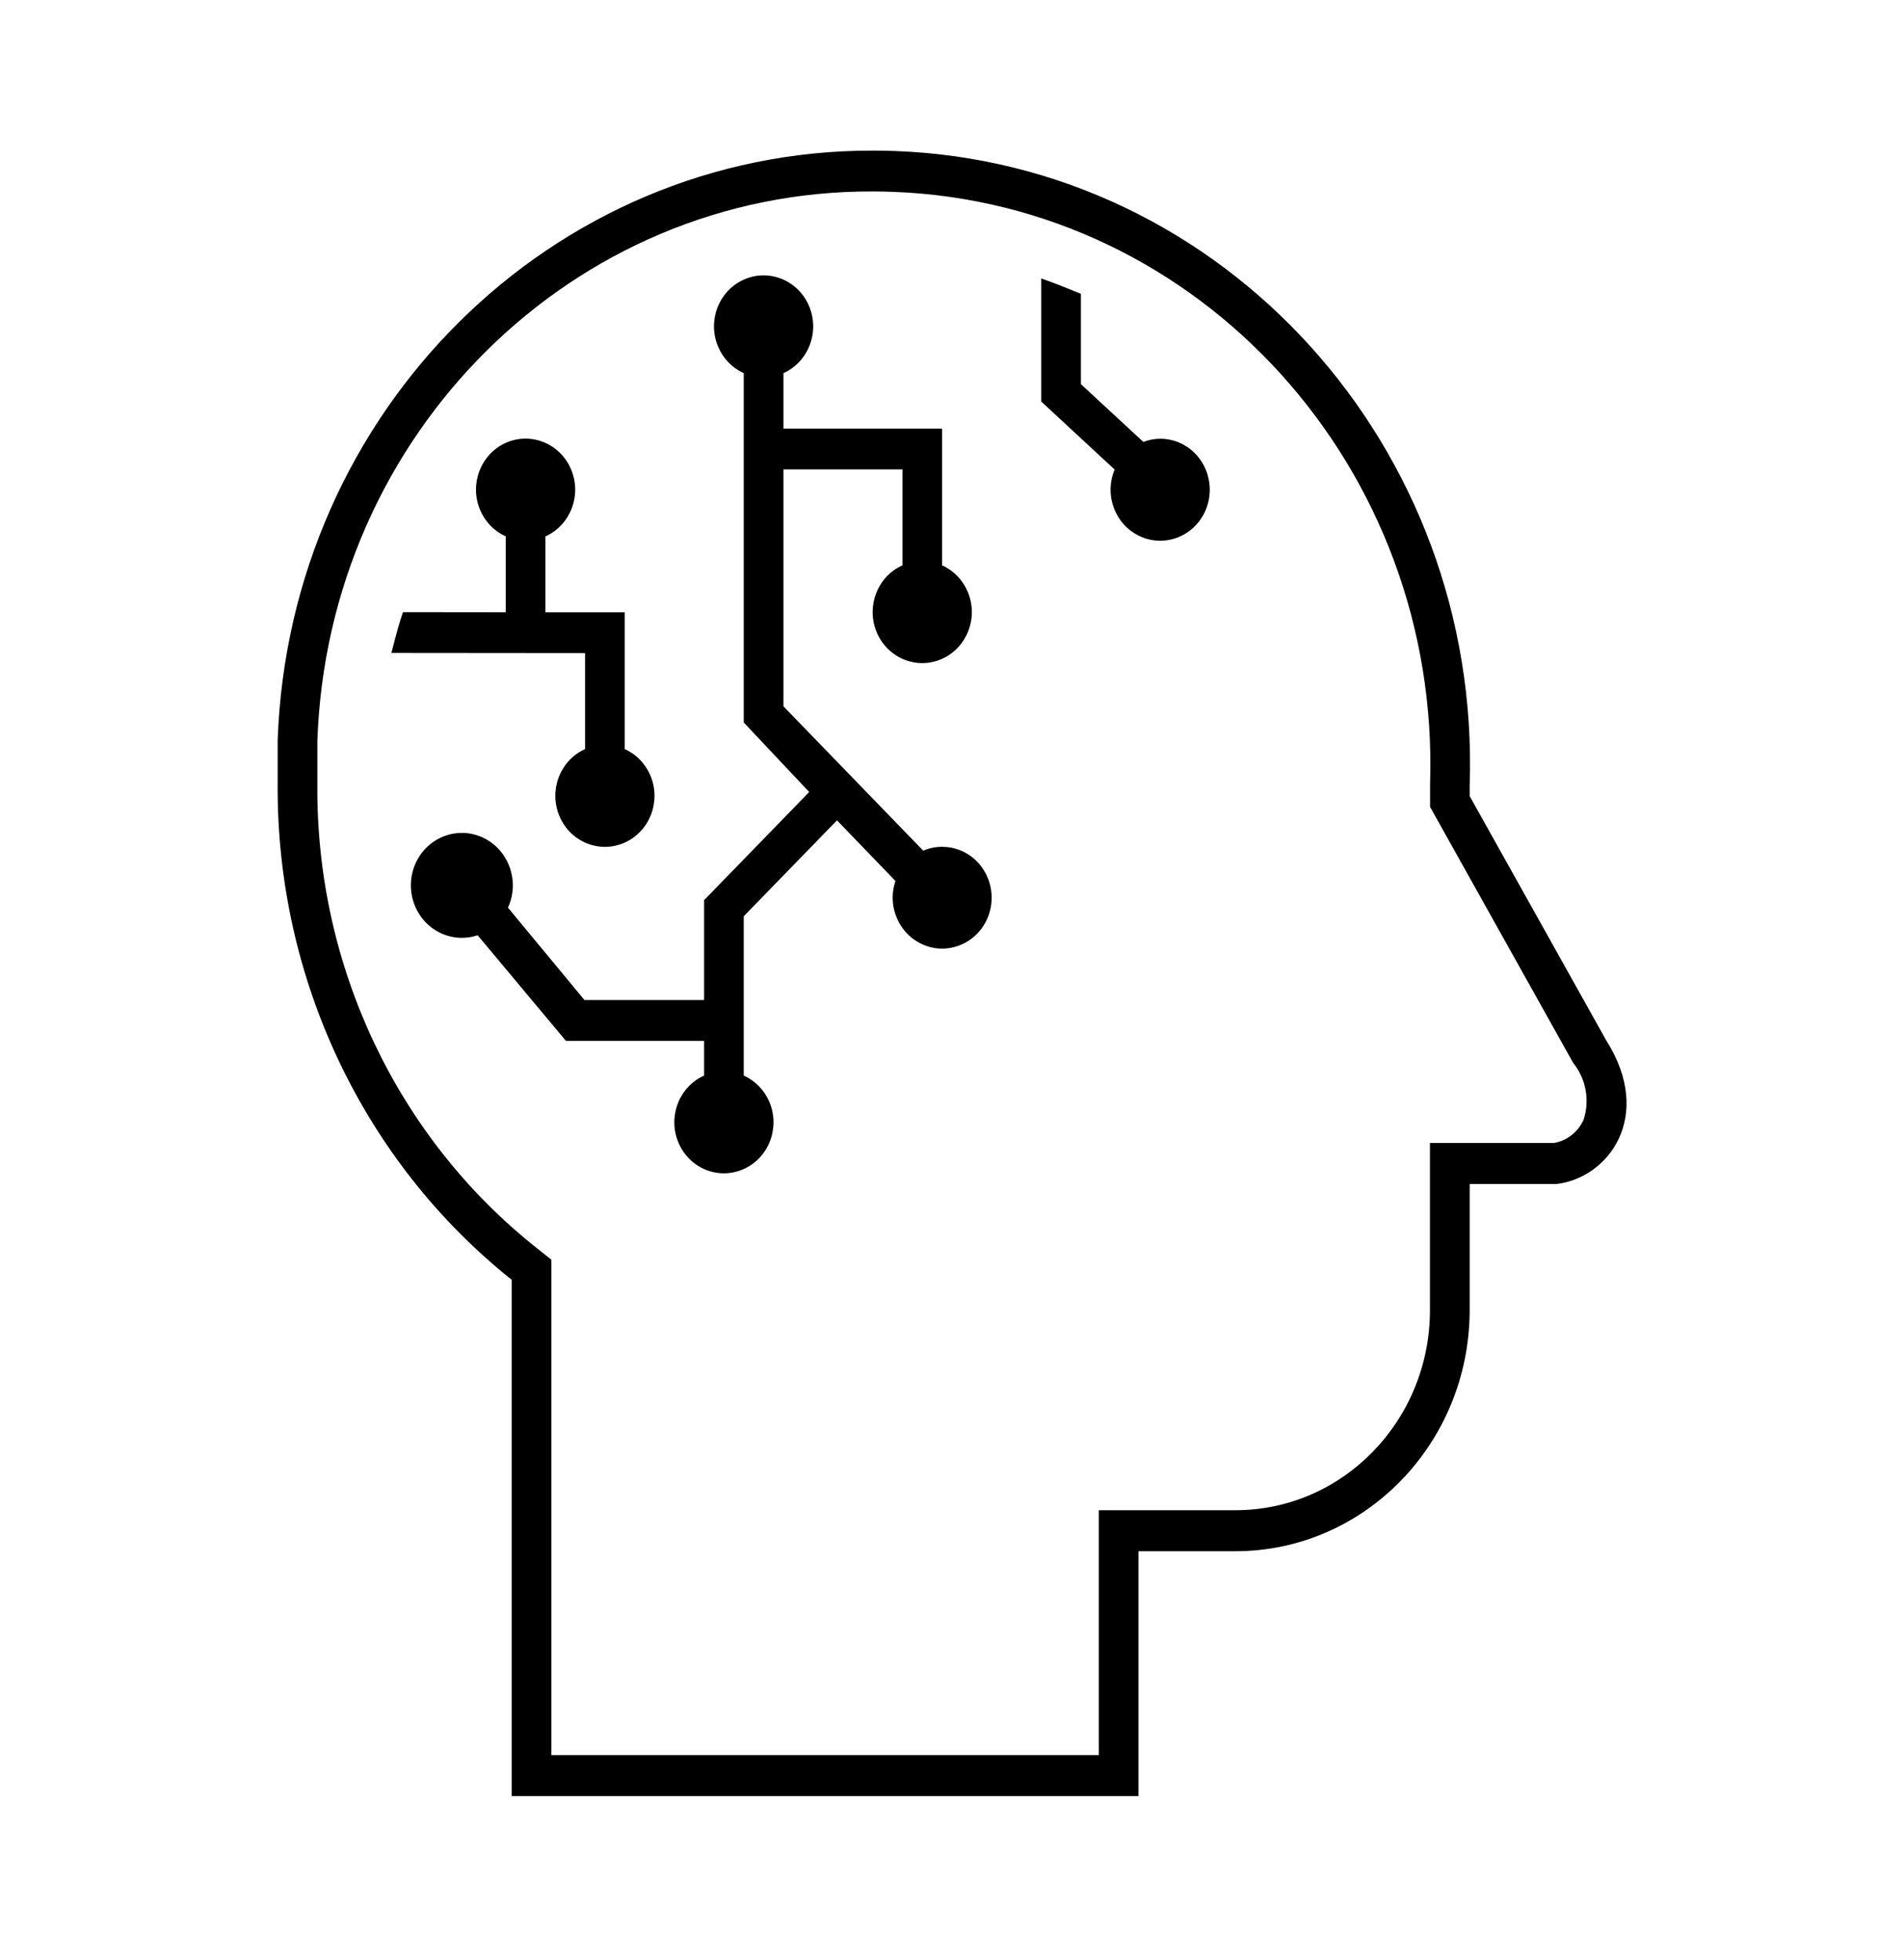
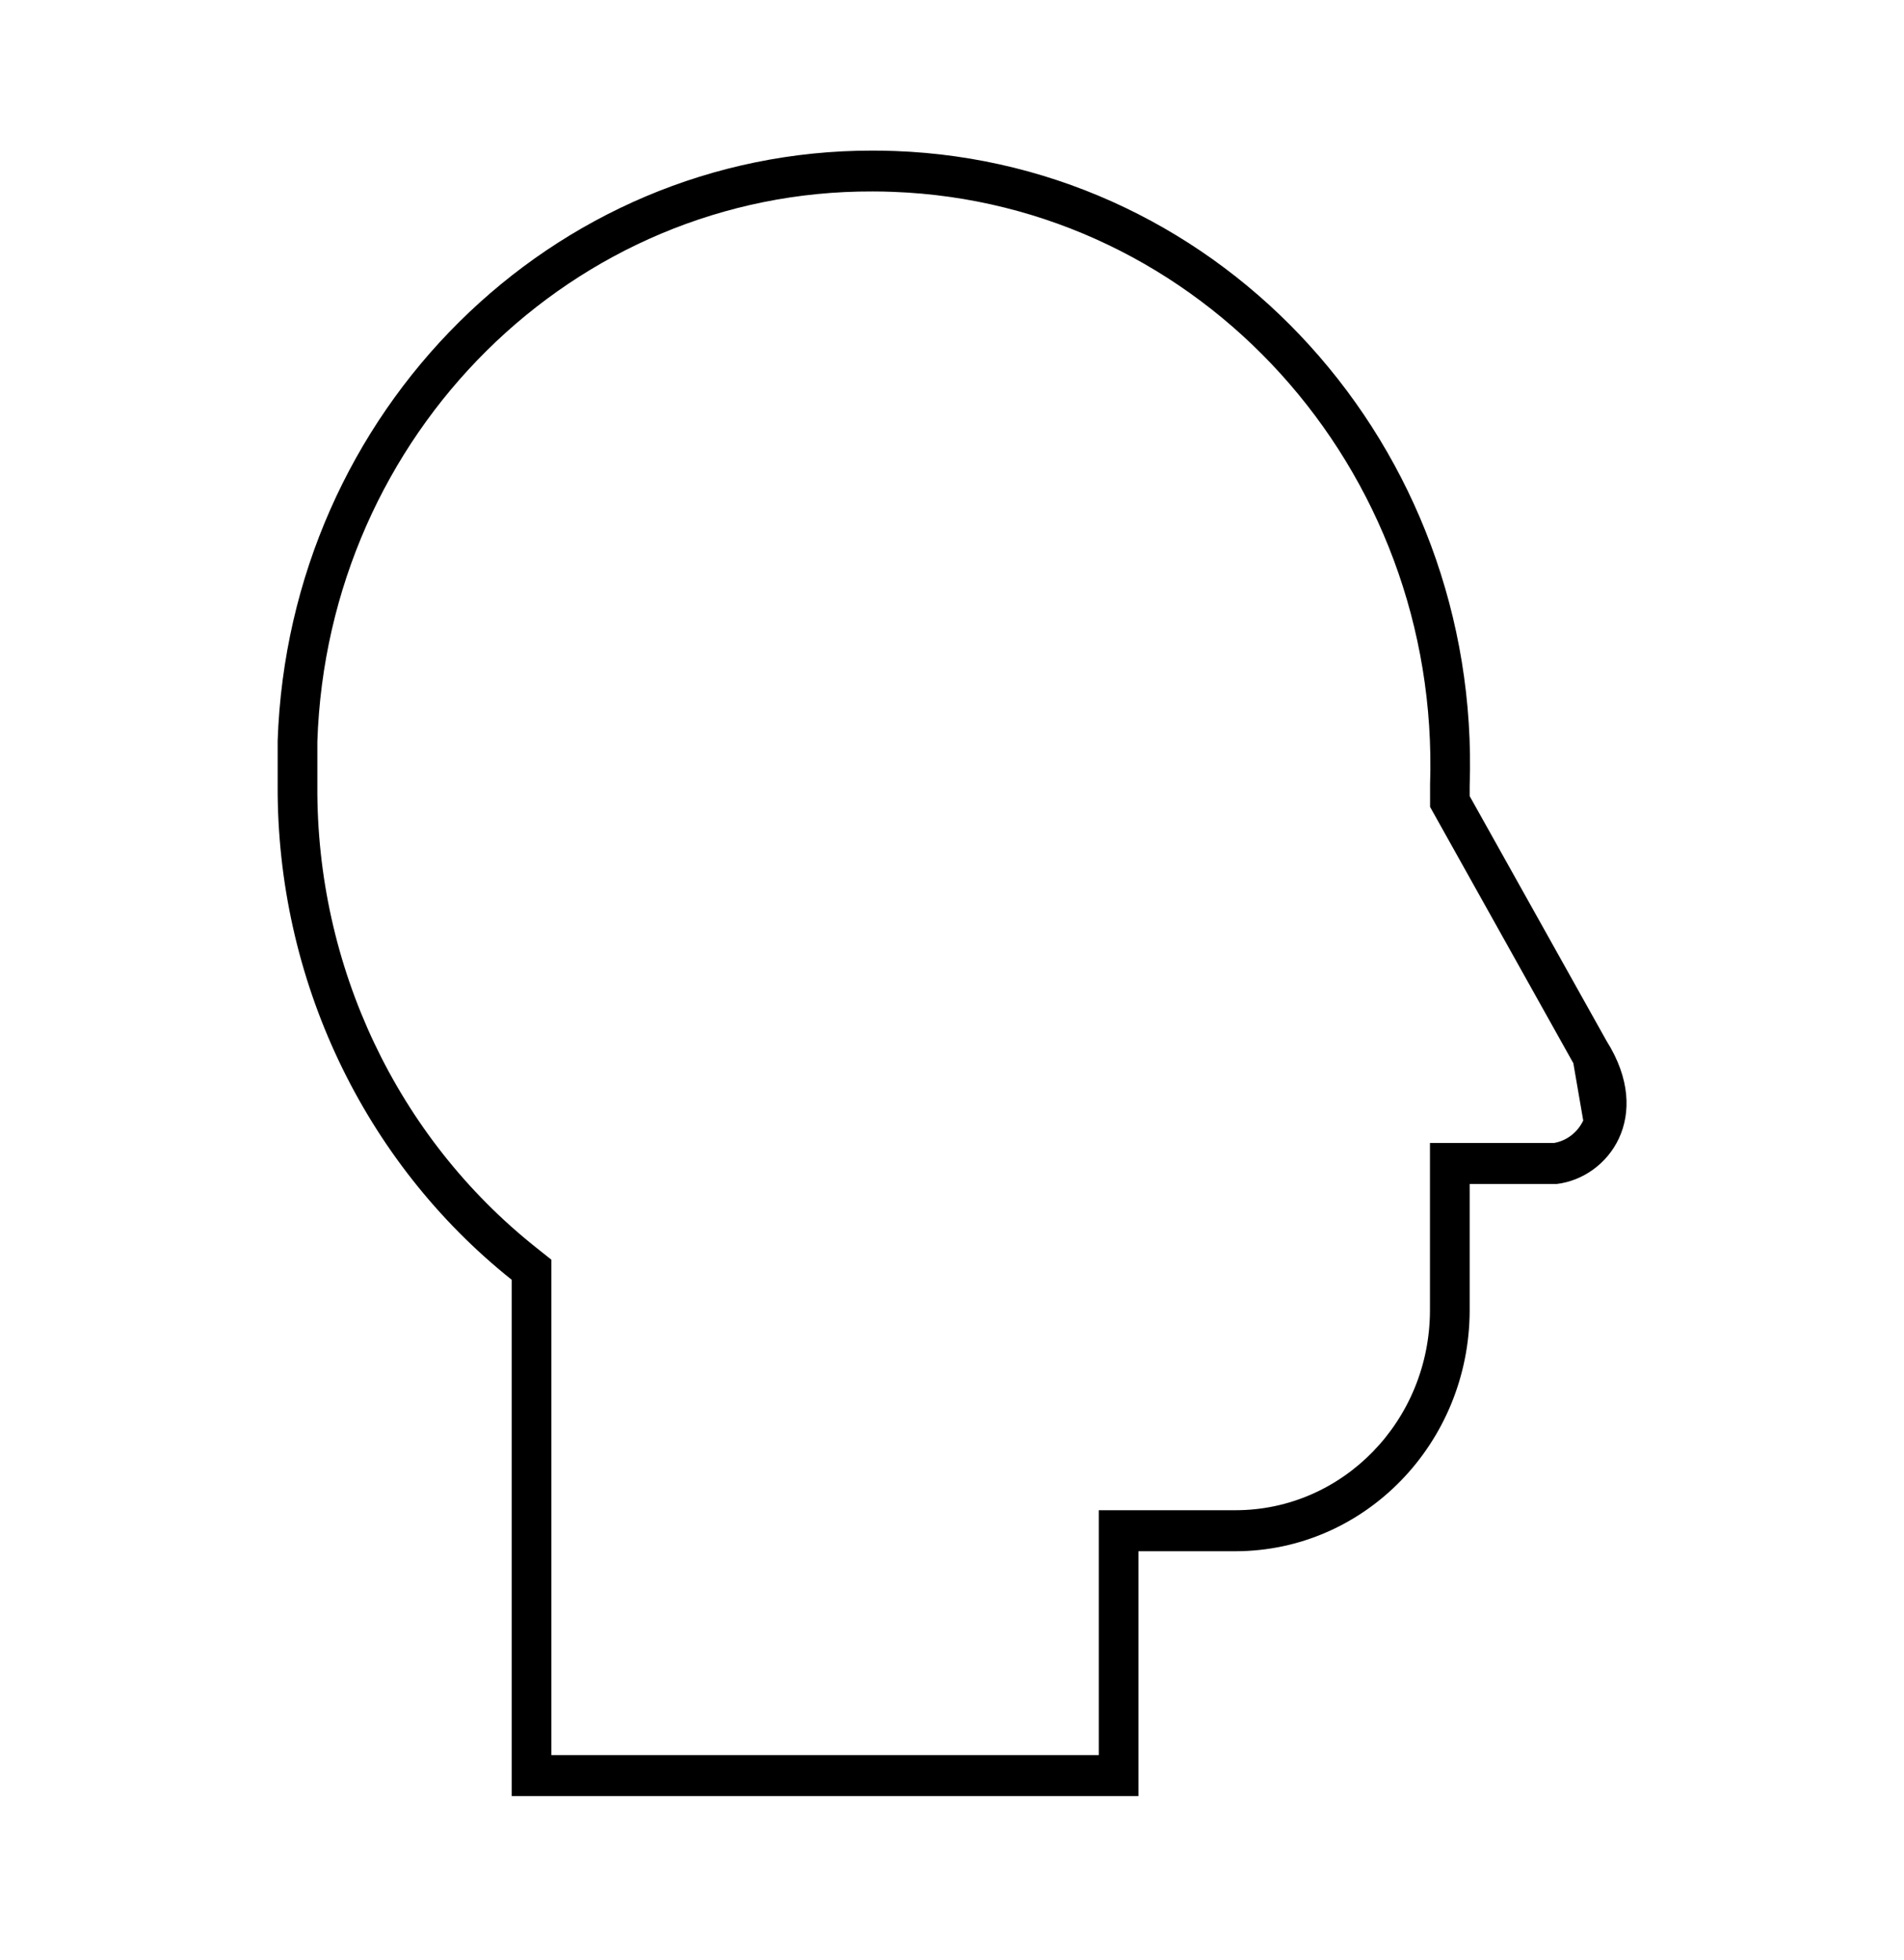
<svg xmlns="http://www.w3.org/2000/svg" width="34" height="35" xml:space="preserve" overflow="hidden">
  <g transform="translate(-288 -322)">
-     <path d="M10.448 13.002C10 13.197 9.795 13.719 9.991 14.168 10.186 14.616 10.708 14.82 11.156 14.625 11.604 14.429 11.809 13.907 11.614 13.459 11.524 13.255 11.361 13.091 11.156 13.002L11.156 10.628 9.74 10.628 9.74 9.31C10.188 9.115 10.393 8.593 10.197 8.145 10.001 7.697 9.479 7.492 9.031 7.687 8.583 7.883 8.378 8.405 8.574 8.853 8.663 9.058 8.827 9.221 9.031 9.31L9.031 10.627 7.196 10.625C7.128 10.815 7.077 11.004 7.024 11.203 7.013 11.247 7.001 11.29 6.989 11.333L10.448 11.336Z" transform="matrix(1 0 0 1.029 288 322)" />
-     <path d="M28.688 18.067 26.244 13.818 26.244 13.64C26.452 7.763 21.856 2.829 15.978 2.621 15.976 2.621 15.975 2.621 15.973 2.621 15.841 2.616 15.71 2.614 15.579 2.614 9.856 2.609 5.159 7.14 4.958 12.86L4.958 13.639C4.945 16.991 6.489 20.159 9.137 22.213L9.137 31.175 20.329 31.175 20.329 26.925 22.065 26.925C24.371 26.921 26.239 25.052 26.244 22.746L26.244 20.55 27.802 20.55C28.723 20.441 29.538 19.378 28.688 18.067ZM28.272 19.449C28.172 19.654 27.979 19.799 27.754 19.838L25.535 19.838 25.535 22.742C25.533 24.658 23.98 26.211 22.065 26.213L19.621 26.213 19.621 30.463 9.846 30.463 9.846 21.865 9.571 21.652C7.091 19.736 5.648 16.773 5.667 13.639L5.667 12.873C5.848 7.534 10.238 3.305 15.58 3.323 15.702 3.323 15.825 3.325 15.948 3.33 21.433 3.528 25.723 8.128 25.537 13.614L25.537 14.005 25.631 14.169 28.075 18.419 28.085 18.436 28.095 18.452C28.325 18.73 28.393 19.108 28.274 19.448Z" transform="matrix(1 0 0 1.029 288 322)" />
-     <path d="M20.719 7.615C20.616 7.615 20.513 7.635 20.417 7.671L19.302 6.668 19.302 5.1C19.068 5.007 18.83 4.913 18.594 4.833L18.594 6.97 19.904 8.15C19.711 8.599 19.918 9.12 20.368 9.313 20.817 9.507 21.338 9.299 21.531 8.85 21.724 8.401 21.517 7.88 21.067 7.687 20.957 7.639 20.839 7.615 20.719 7.615Z" transform="matrix(1 0 0 1.029 288 322)" />
-     <path d="M16.823 14.698C16.707 14.698 16.593 14.721 16.486 14.765L13.99 12.26 13.99 8.148 16.115 8.148 16.115 9.813C15.666 10.008 15.462 10.53 15.657 10.978 15.853 11.426 16.375 11.631 16.823 11.435 17.271 11.24 17.476 10.718 17.28 10.27 17.191 10.065 17.028 9.902 16.823 9.813L16.823 7.439 13.99 7.439 13.99 6.477C14.438 6.281 14.643 5.759 14.447 5.311 14.251 4.863 13.729 4.658 13.281 4.854 12.833 5.049 12.628 5.571 12.824 6.019 12.913 6.224 13.077 6.387 13.281 6.477L13.281 12.54 14.45 13.747 12.573 15.624 12.573 17.358 10.437 17.358 9.071 15.754C9.285 15.299 9.089 14.757 8.633 14.543 8.178 14.33 7.636 14.526 7.423 14.981 7.21 15.436 7.406 15.978 7.861 16.192 8.07 16.29 8.309 16.305 8.529 16.233L10.105 18.066 12.573 18.066 12.573 18.669C12.125 18.864 11.92 19.386 12.116 19.834 12.311 20.282 12.833 20.487 13.281 20.291 13.729 20.096 13.934 19.574 13.739 19.126 13.649 18.921 13.486 18.758 13.281 18.669L13.281 15.904 14.946 14.239 15.99 15.291C15.83 15.752 16.074 16.255 16.535 16.416 16.995 16.576 17.499 16.332 17.659 15.871 17.819 15.411 17.575 14.907 17.115 14.747 17.021 14.714 16.922 14.698 16.823 14.698Z" transform="matrix(1 0 0 1.029 288 322)" />
+     <path d="M28.688 18.067 26.244 13.818 26.244 13.64C26.452 7.763 21.856 2.829 15.978 2.621 15.976 2.621 15.975 2.621 15.973 2.621 15.841 2.616 15.71 2.614 15.579 2.614 9.856 2.609 5.159 7.14 4.958 12.86L4.958 13.639C4.945 16.991 6.489 20.159 9.137 22.213L9.137 31.175 20.329 31.175 20.329 26.925 22.065 26.925C24.371 26.921 26.239 25.052 26.244 22.746L26.244 20.55 27.802 20.55C28.723 20.441 29.538 19.378 28.688 18.067ZM28.272 19.449C28.172 19.654 27.979 19.799 27.754 19.838L25.535 19.838 25.535 22.742C25.533 24.658 23.98 26.211 22.065 26.213L19.621 26.213 19.621 30.463 9.846 30.463 9.846 21.865 9.571 21.652C7.091 19.736 5.648 16.773 5.667 13.639L5.667 12.873C5.848 7.534 10.238 3.305 15.58 3.323 15.702 3.323 15.825 3.325 15.948 3.33 21.433 3.528 25.723 8.128 25.537 13.614L25.537 14.005 25.631 14.169 28.075 18.419 28.085 18.436 28.095 18.452Z" transform="matrix(1 0 0 1.029 288 322)" />
  </g>
</svg>